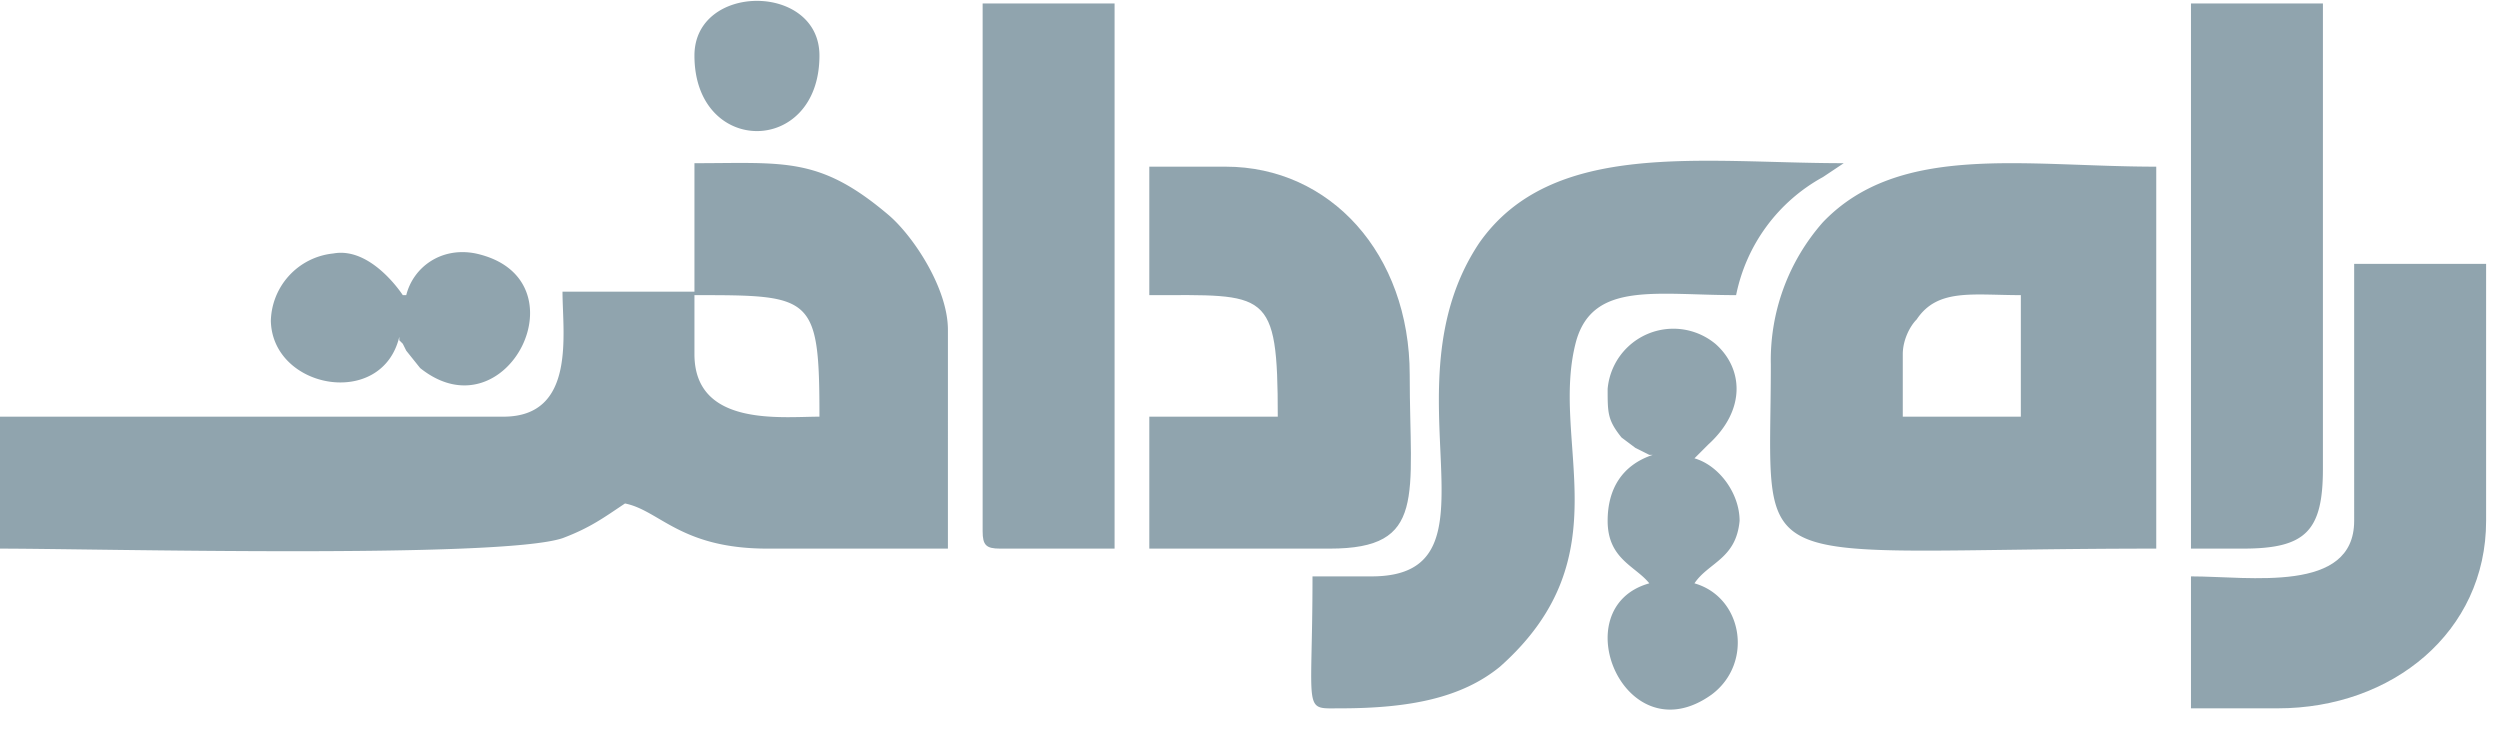
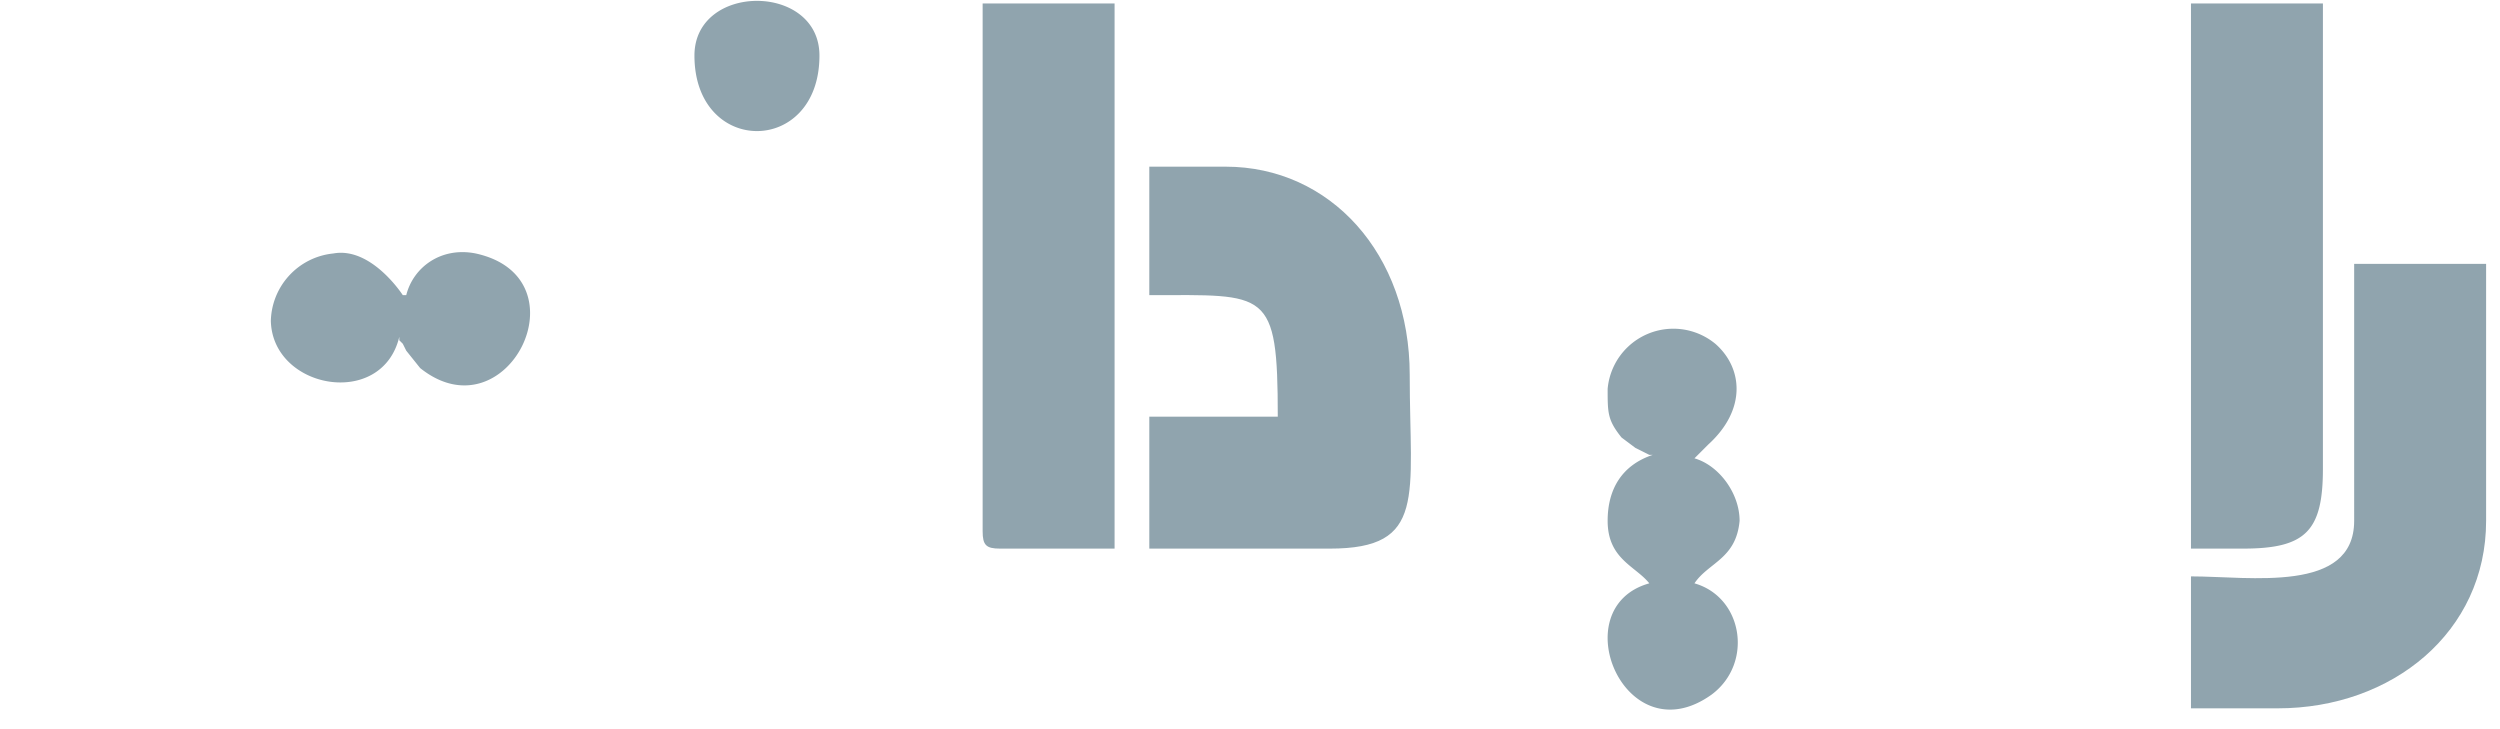
<svg xmlns="http://www.w3.org/2000/svg" width="72" height="21">
  <g fill="#90A4AE" fill-rule="evenodd">
-     <path d="M20 10.2V8.5c3.4 0 3.6 0 3.6 3.5-1.1 0-3.6.3-3.6-1.8zm0-1.8h-3.8c0 1.2.4 3.6-1.7 3.6H0v3.8c2.7 0 14.4.3 16.2-.3.8-.3 1.2-.6 1.8-1 1 .2 1.6 1.3 4.1 1.3h5.2V9.5c0-1.2-1-2.7-1.7-3.3-2-1.7-3-1.5-5.6-1.5v3.7zm34.8 1.8c0-.4.2-.8.4-1 .6-.9 1.6-.7 3-.7V12h-3.4v-1.8zm-3.8.3c0 6.3-1 5.3 11.1 5.3v-11c-3.8 0-7.4-.7-9.6 1.6a6 6 0 0 0-1.5 4.1zm-11.5 6.1h-1.7c0 4-.3 3.8.8 3.8 2 0 3.5-.3 4.6-1.2 3.6-3.2 1.4-6.5 2.2-9.4.5-1.7 2.3-1.3 4.6-1.3a5 5 0 0 1 2.5-3.4l.6-.4C49 4.7 44.7 4 42.6 7c-2.8 4.2.9 9.6-3.1 9.6z" />
    <path d="M33.1 8.5c3.4 0 3.7-.2 3.7 3.5h-3.7v3.8h5.2c2.8 0 2.3-1.5 2.3-5s-2.3-6-5.3-6h-2.2v3.7zM67.8 15c0 2.1-3 1.6-4.7 1.6v3.8h2.5c3.3 0 6-2.2 6-5.4V7.6h-3.8V15zm-39.5.3c0 .4.1.5.5.5h3.3V.1h-3.8v15.2z" />
    <path d="M63.1 15.8h1.5c1.8 0 2.3-.5 2.3-2.3V.1h-3.8v15.7zm-16.8-4.6c0 .7 0 .9.4 1.4l.4.3.4.2h.1c-.9.3-1.3 1-1.3 1.9 0 1.1.8 1.3 1.2 1.8-2.5.7-.7 5 1.8 3.2 1.2-.9.9-2.8-.5-3.2.4-.6 1.2-.7 1.3-1.8 0-.8-.6-1.6-1.3-1.8l.4-.4c1.1-1 1-2.2.2-2.9a1.9 1.9 0 0 0-3.1 1.3zm-38.5-2c0 2 3.2 2.6 3.7.5v.1l.1.1.1.2.4.5c2.5 2 4.8-2.6 1.6-3.3-1-.2-1.8.4-2 1.2h-.1s-.9-1.4-2-1.2a2 2 0 0 0-1.8 2zM20 1.6c0 2.9 3.6 2.9 3.6 0 0-2.1-3.6-2.1-3.6 0z" />
  </g>
</svg>